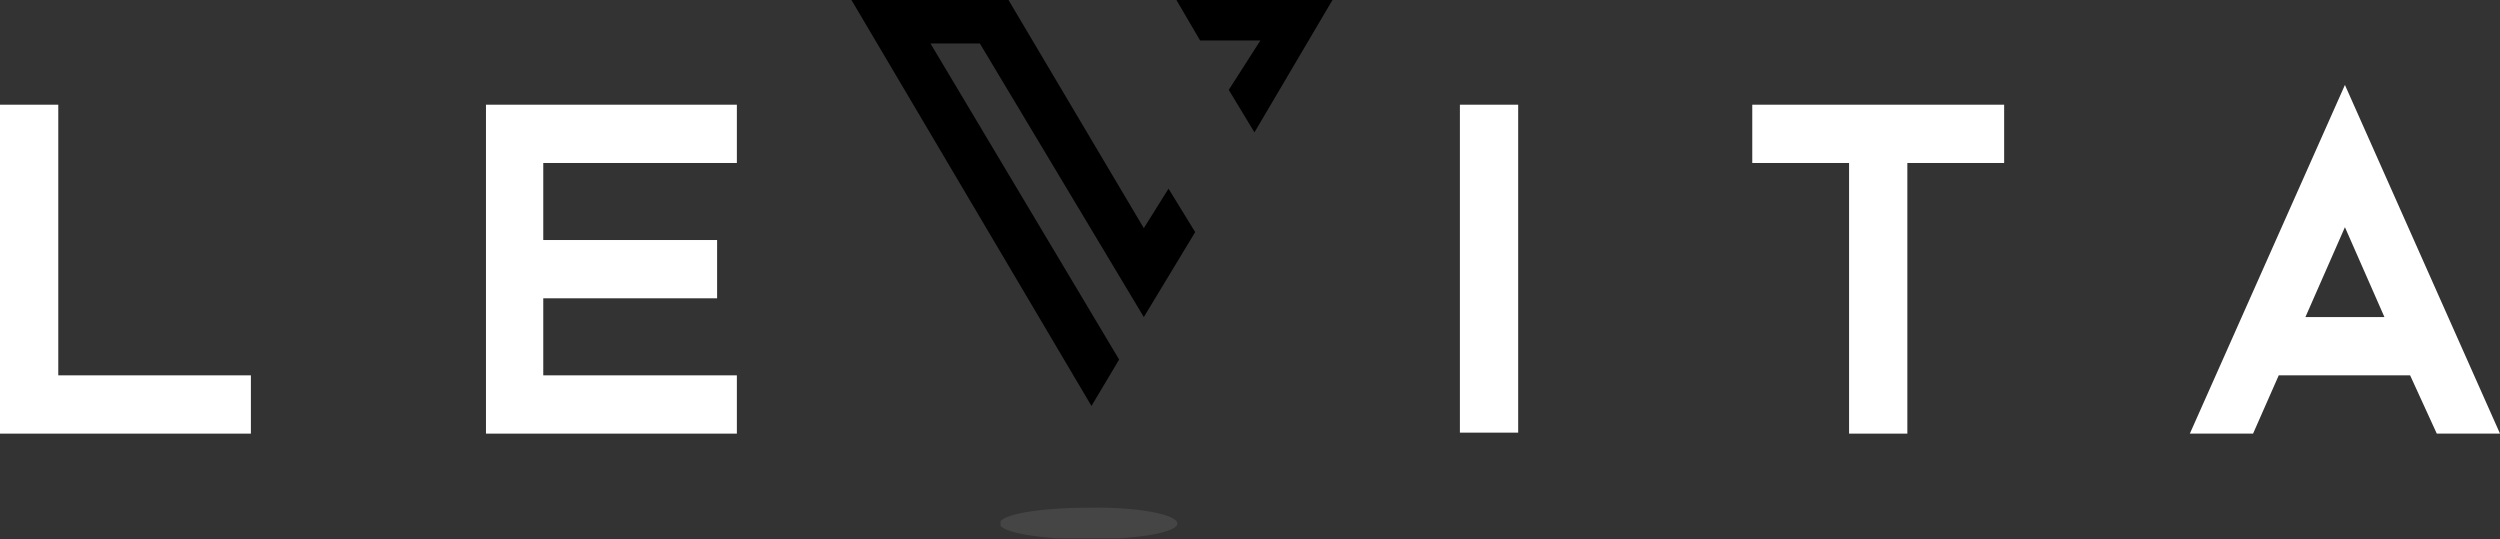
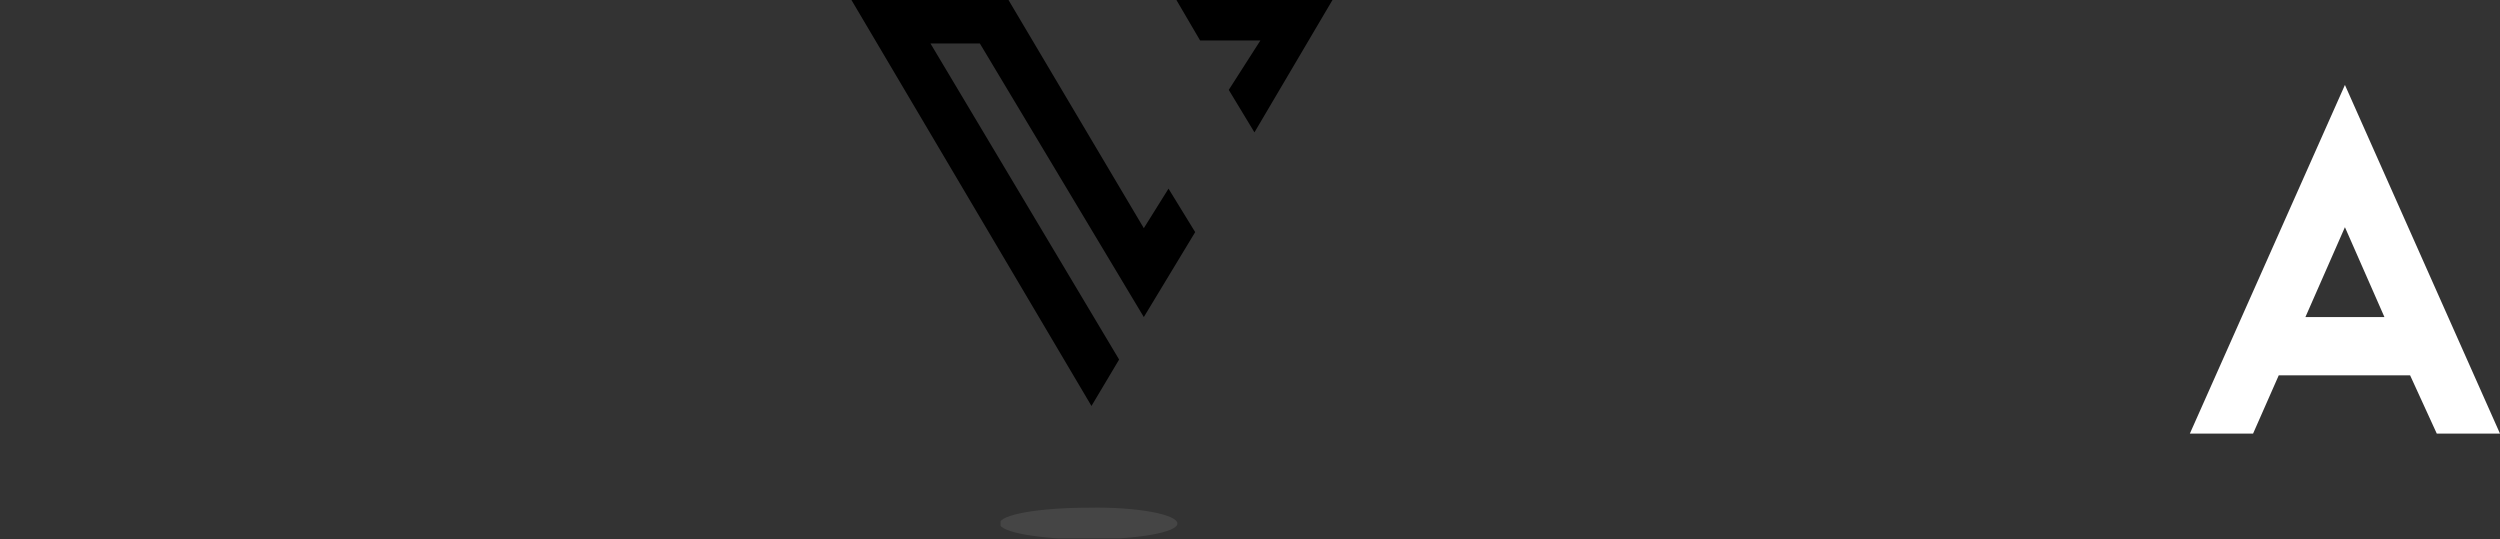
<svg xmlns="http://www.w3.org/2000/svg" xmlns:xlink="http://www.w3.org/1999/xlink" version="1.1" id="Layer_1" x="0px" y="0px" viewBox="-352 253.4 253.1 54.6" style="enable-background:new -352 253.4 253.1 54.6;" xml:space="preserve">
  <rect x="-352" y="253.4" width="253.1" height="54.6" fill="#333333" stroke="none" />
  <style type="text/css">
	.st0{fill:none;}
	.st1{opacity:0.3;}
	.st2{clip-path:url(#SVGID_4_);fill:#70706F;}
	.st3{clip-path:url(#SVGID_6_);}
	.st4{clip-path:url(#SVGID_8_);fill:#FFFFFF;}
	.st5{clip-path:url(#SVGID_10_);fill:#FFFFFF;}
	.st6{clip-path:url(#SVGID_12_);fill:#FFFFFF;}
	.st7{clip-path:url(#SVGID_14_);fill:#FFFFFF;}
	.st8{clip-path:url(#SVGID_16_);fill:#FFFFFF;}
</style>
  <g>
    <g>
      <defs>
        <rect id="SVGID_1_" x="-1185.6" y="-259.1" width="1920" height="1080" />
      </defs>
      <clipPath id="SVGID_2_">
        <use xlink:href="#SVGID_1_" style="overflow:visible;" />
      </clipPath>
    </g>
    <rect x="-1185.6" y="-259.1" class="st0" width="1920" height="1080" />
    <g>
      <g class="st1">
        <g>
          <defs>
            <rect id="SVGID_3_" x="-250.7" y="304.7" width="17.9" height="3.2" />
          </defs>
          <clipPath id="SVGID_4_">
            <use xlink:href="#SVGID_3_" style="overflow:visible;" />
          </clipPath>
          <path class="st2" d="M-232.8,306.4c0,0.9-4,1.6-9,1.6c-4.9,0-9-0.7-9-1.6s4-1.6,9-1.6C-236.8,304.7-232.8,305.5-232.8,306.4" />
        </g>
      </g>
      <rect x="-1185.6" y="-259.1" class="st0" width="1920" height="1080" />
      <polygon points="-236.2,285.5 -231,276.9 -233.7,272.5 -236.2,276.5 -249.9,253.4 -265.8,253.4 -241.5,294.5 -238.7,289.8     -257.8,257.8 -252.8,257.8   " />
      <g>
        <defs>
          <rect id="SVGID_5_" x="-1185.6" y="-259.1" width="1920" height="1080" />
        </defs>
        <clipPath id="SVGID_6_">
          <use xlink:href="#SVGID_5_" style="overflow:visible;" />
        </clipPath>
        <polygon class="st3" points="-217.1,253.4 -232.9,253.4 -230.5,257.5 -224.4,257.5 -227.6,262.5 -225,266.8    " />
      </g>
      <g>
        <defs>
          <rect id="SVGID_7_" x="-1185.6" y="-259.1" width="1920" height="1080" />
        </defs>
        <clipPath id="SVGID_8_">
          <use xlink:href="#SVGID_7_" style="overflow:visible;" />
        </clipPath>
-         <polygon class="st4" points="-346.1,291.4 -326.6,291.4 -326.6,297.3 -352,297.3 -352,264 -346.1,264    " />
      </g>
      <g>
        <defs>
-           <rect id="SVGID_9_" x="-1185.6" y="-259.1" width="1920" height="1080" />
-         </defs>
+           </defs>
        <clipPath id="SVGID_10_">
          <use xlink:href="#SVGID_9_" style="overflow:visible;" />
        </clipPath>
-         <polygon class="st5" points="-277.4,264 -277.4,269.9 -297,269.9 -297,277.7 -279.4,277.7 -279.4,283.6 -297,283.6 -297,291.4      -277.4,291.4 -277.4,297.3 -302.8,297.3 -302.8,264    " />
      </g>
      <g>
        <defs>
          <rect id="SVGID_11_" x="-1185.6" y="-259.1" width="1920" height="1080" />
        </defs>
        <clipPath id="SVGID_12_">
          <use xlink:href="#SVGID_11_" style="overflow:visible;" />
        </clipPath>
-         <rect x="-204.2" y="264" class="st6" width="5.9" height="33.2" />
      </g>
      <g>
        <defs>
          <rect id="SVGID_13_" x="-1185.6" y="-259.1" width="1920" height="1080" />
        </defs>
        <clipPath id="SVGID_14_">
          <use xlink:href="#SVGID_13_" style="overflow:visible;" />
        </clipPath>
-         <polygon class="st7" points="-149.1,264 -149.1,269.9 -158.9,269.9 -158.9,297.3 -164.8,297.3 -164.8,269.9 -174.6,269.9      -174.6,264    " />
      </g>
      <g>
        <defs>
          <rect id="SVGID_15_" x="-1185.6" y="-259.1" width="1920" height="1080" />
        </defs>
        <clipPath id="SVGID_16_">
          <use xlink:href="#SVGID_15_" style="overflow:visible;" />
        </clipPath>
-         <path class="st8" d="M-108,291.4h-13.3l-2.6,5.9h-6.4l15.7-35.3l15.7,35.3h-6.4L-108,291.4z M-110.6,285.5l-4-9.1l-4,9.1H-110.6z     " />
+         <path class="st8" d="M-108,291.4h-13.3l-2.6,5.9h-6.4l15.7-35.3l15.7,35.3h-6.4L-108,291.4z M-110.6,285.5l-4-9.1l-4,9.1H-110.6" />
      </g>
    </g>
  </g>
</svg>